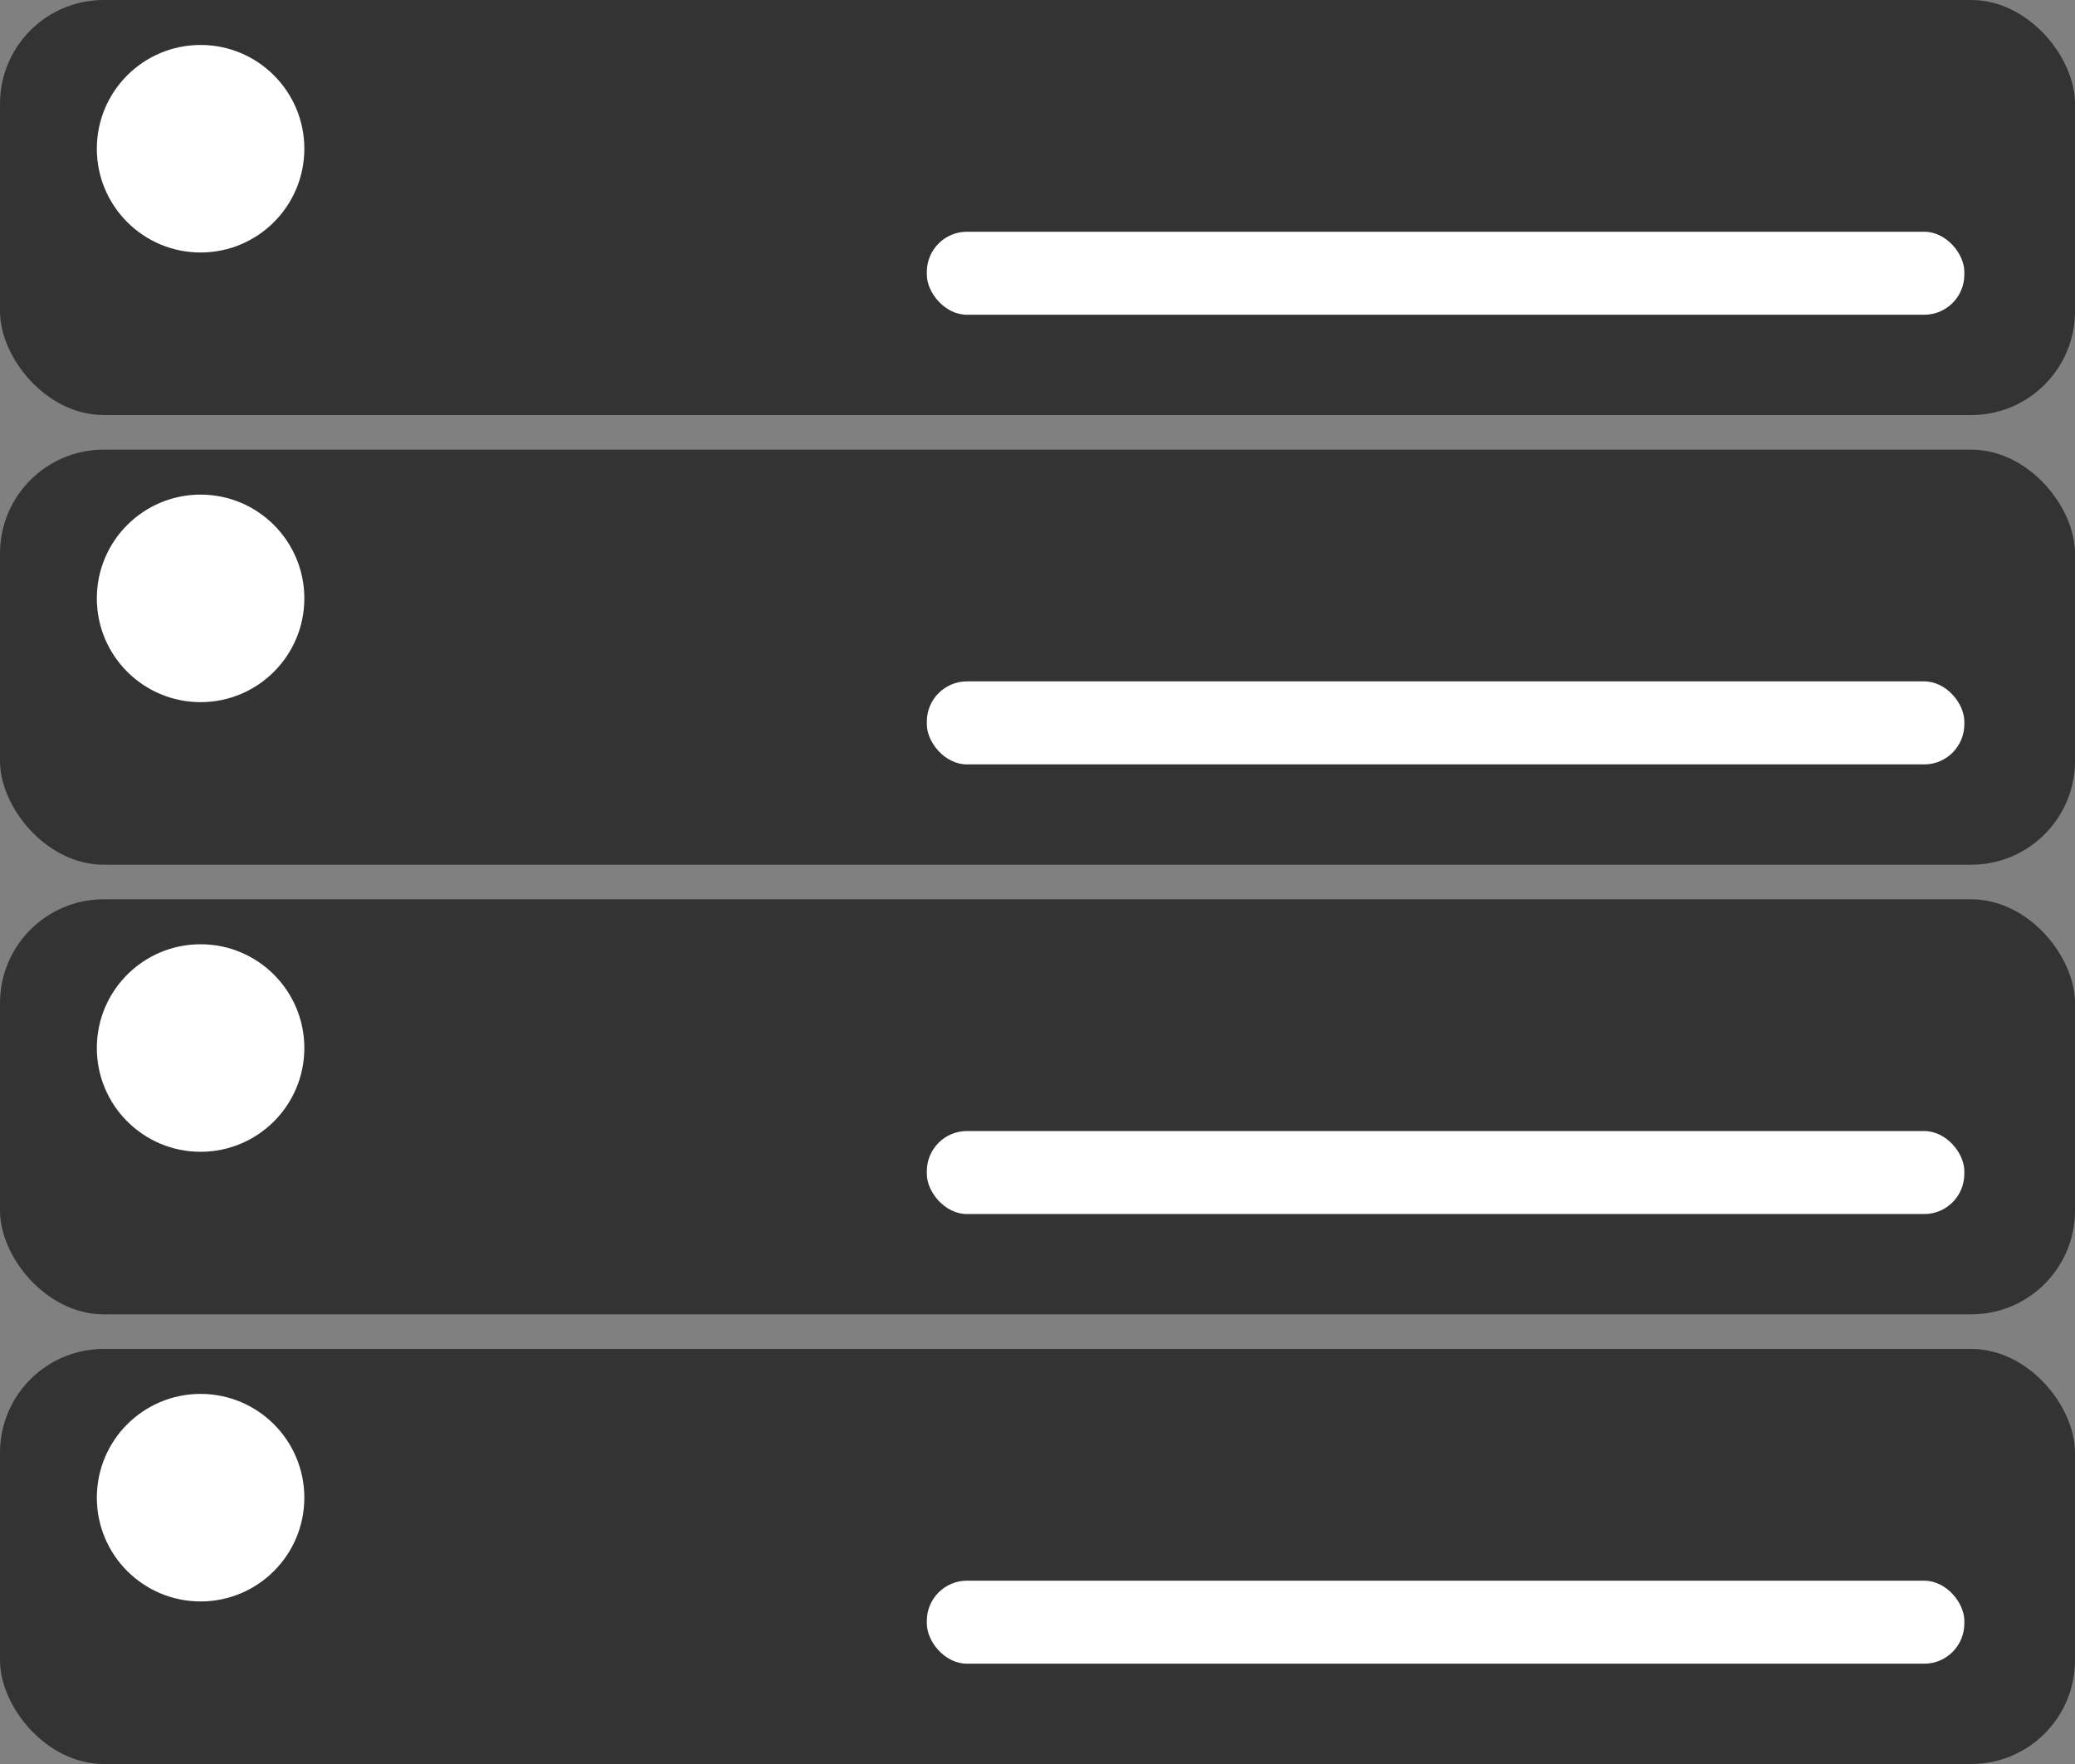
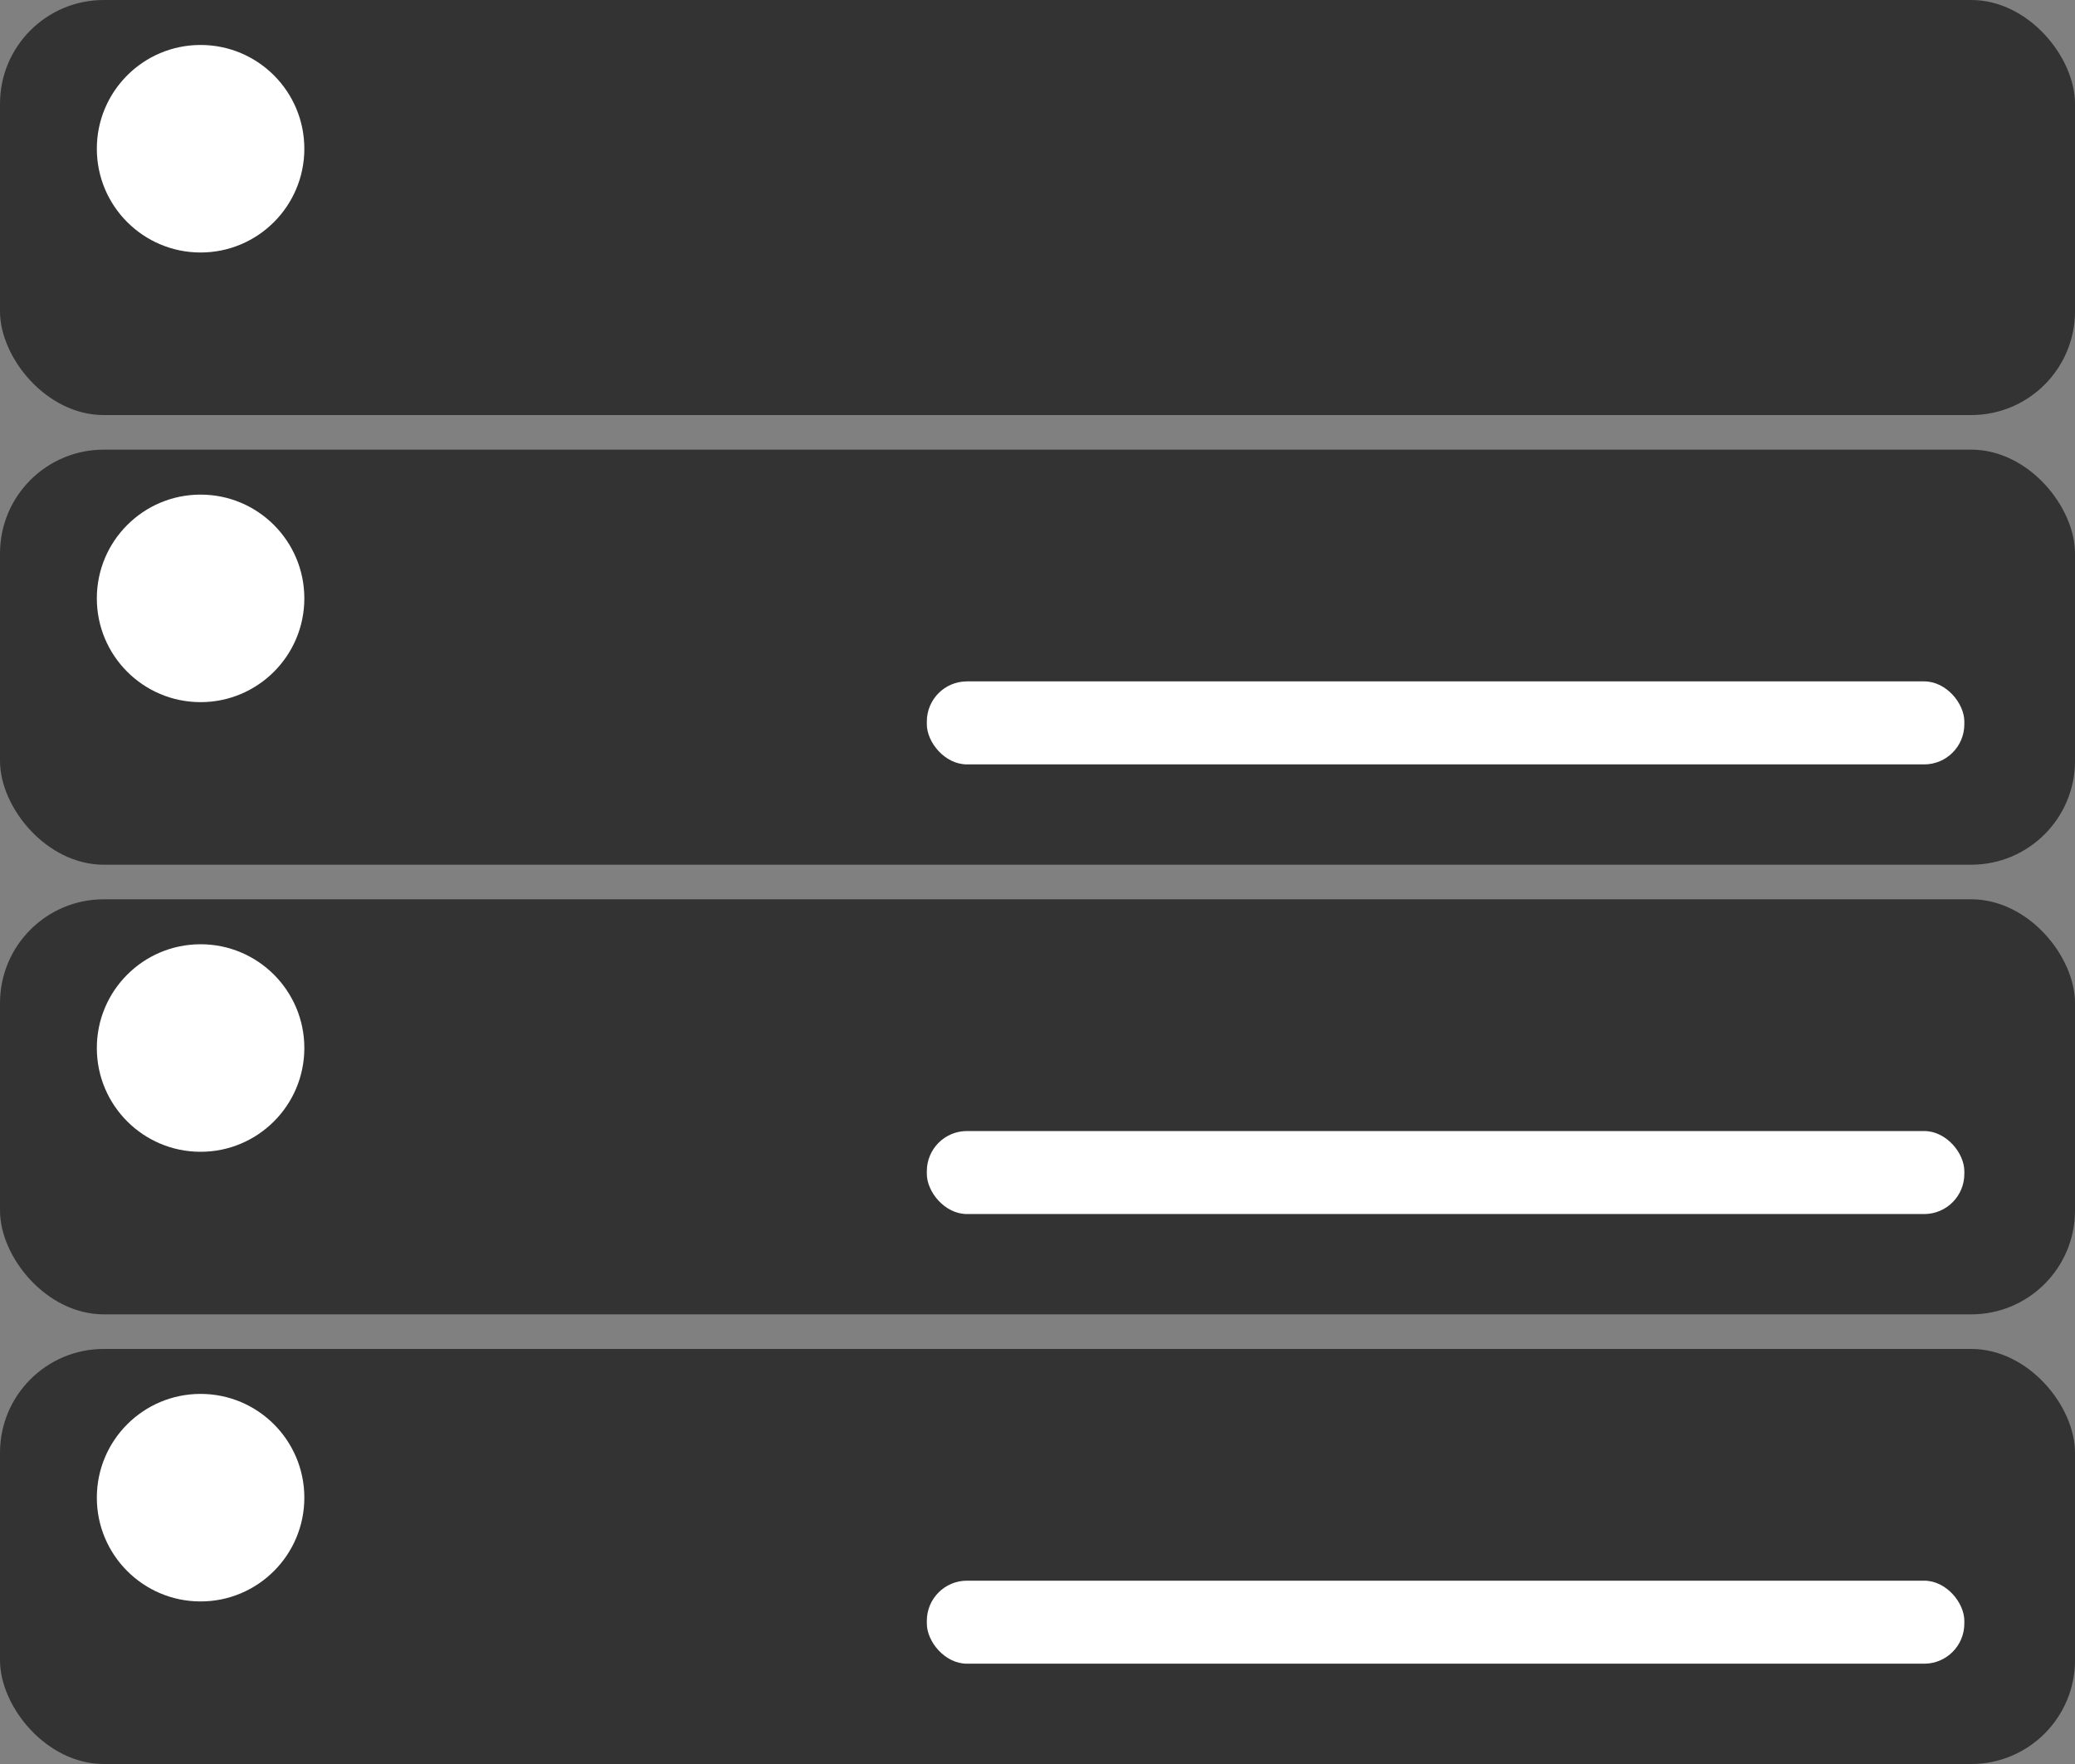
<svg xmlns="http://www.w3.org/2000/svg" viewBox="0 0 60 51">
  <rect x="0" y="0" width="60" height="51" fill="#808080" stroke="none" />
  <defs>
    <style>.cls-1{fill:#333;}.cls-2{fill:#fff;}</style>
  </defs>
  <title>アートボード 1</title>
  <g id="レイヤー_1" data-name="レイヤー 1">
    <rect class="cls-1" width="60" height="12" rx="3" ry="3" />
    <circle class="cls-2" cx="5.8" cy="4.3" r="3" />
-     <rect class="cls-2" x="26.8" y="6.7" width="30" height="2.4" rx="1.16" ry="1.16" />
    <rect class="cls-1" y="13" width="60" height="12" rx="3" ry="3" />
    <circle class="cls-2" cx="5.8" cy="17.3" r="3" />
    <rect class="cls-2" x="26.8" y="19.7" width="30" height="2.4" rx="1.16" ry="1.16" />
    <rect class="cls-1" y="26" width="60" height="12" rx="3" ry="3" />
    <circle class="cls-2" cx="5.8" cy="30.3" r="3" />
    <rect class="cls-2" x="26.8" y="32.7" width="30" height="2.4" rx="1.16" ry="1.16" />
    <rect class="cls-1" y="39" width="60" height="12" rx="3" ry="3" />
    <circle class="cls-2" cx="5.8" cy="43.3" r="3" />
    <rect class="cls-2" x="26.8" y="45.7" width="30" height="2.4" rx="1.16" ry="1.16" />
  </g>
</svg>